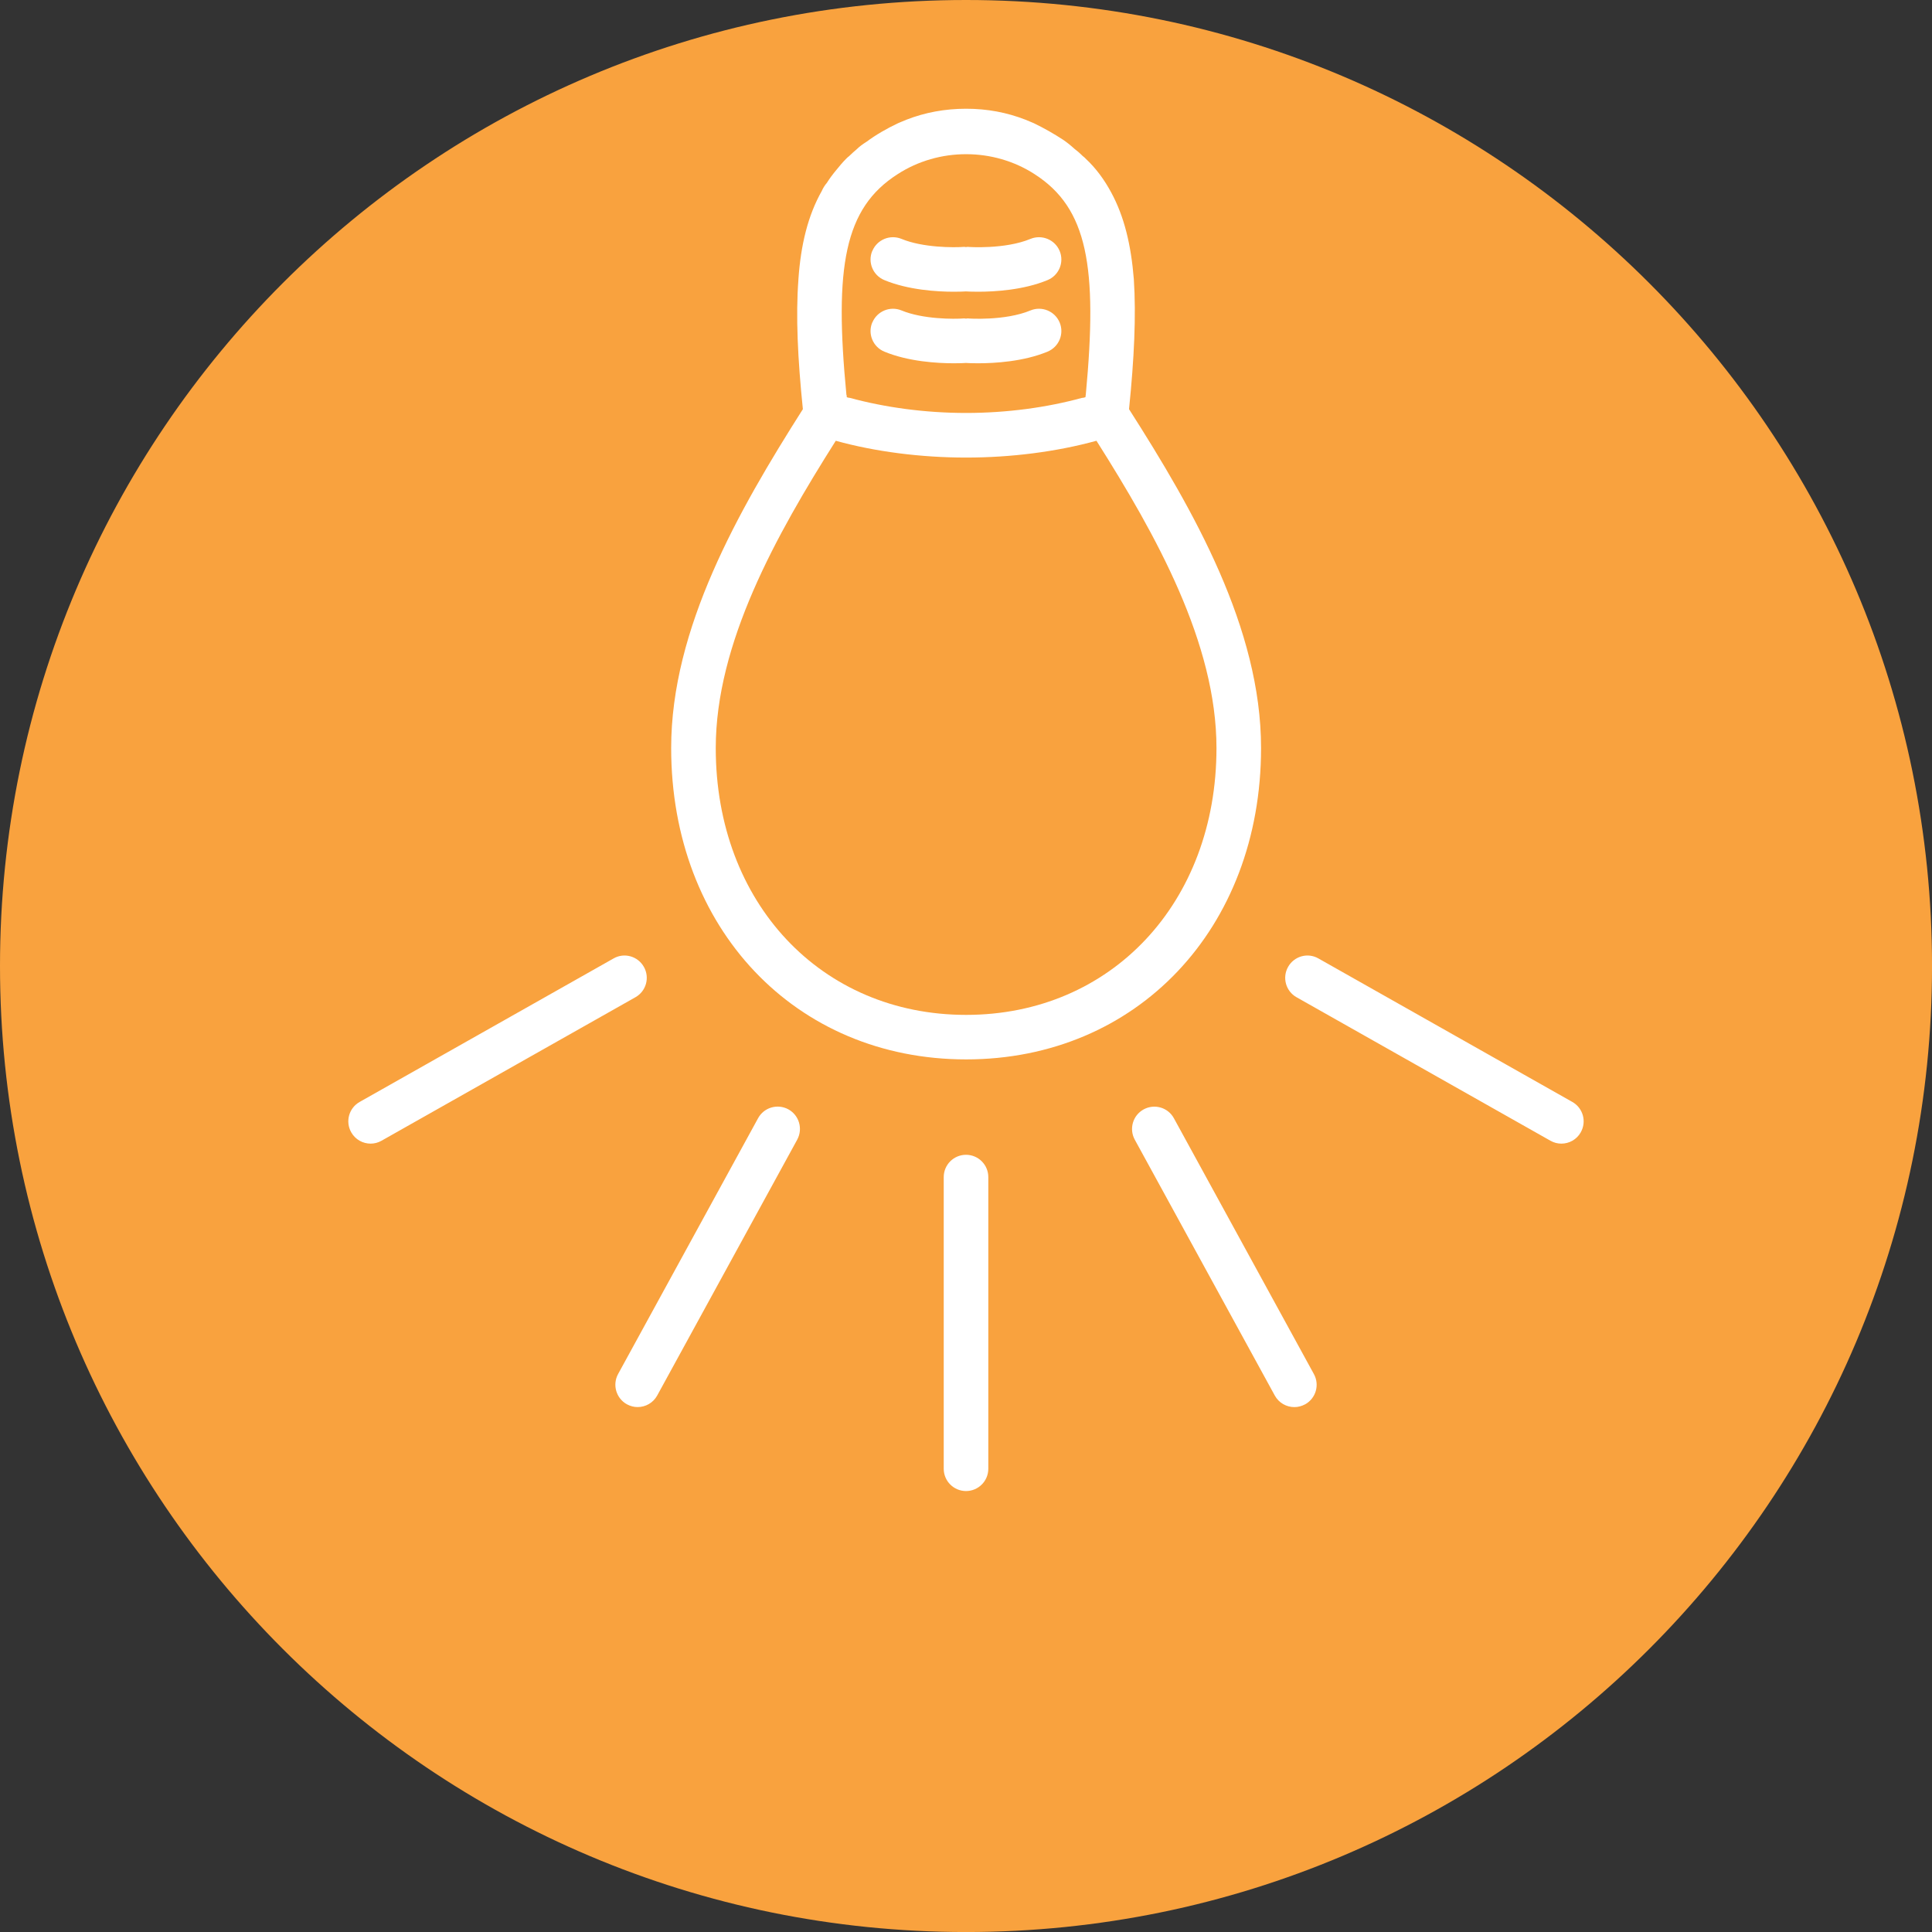
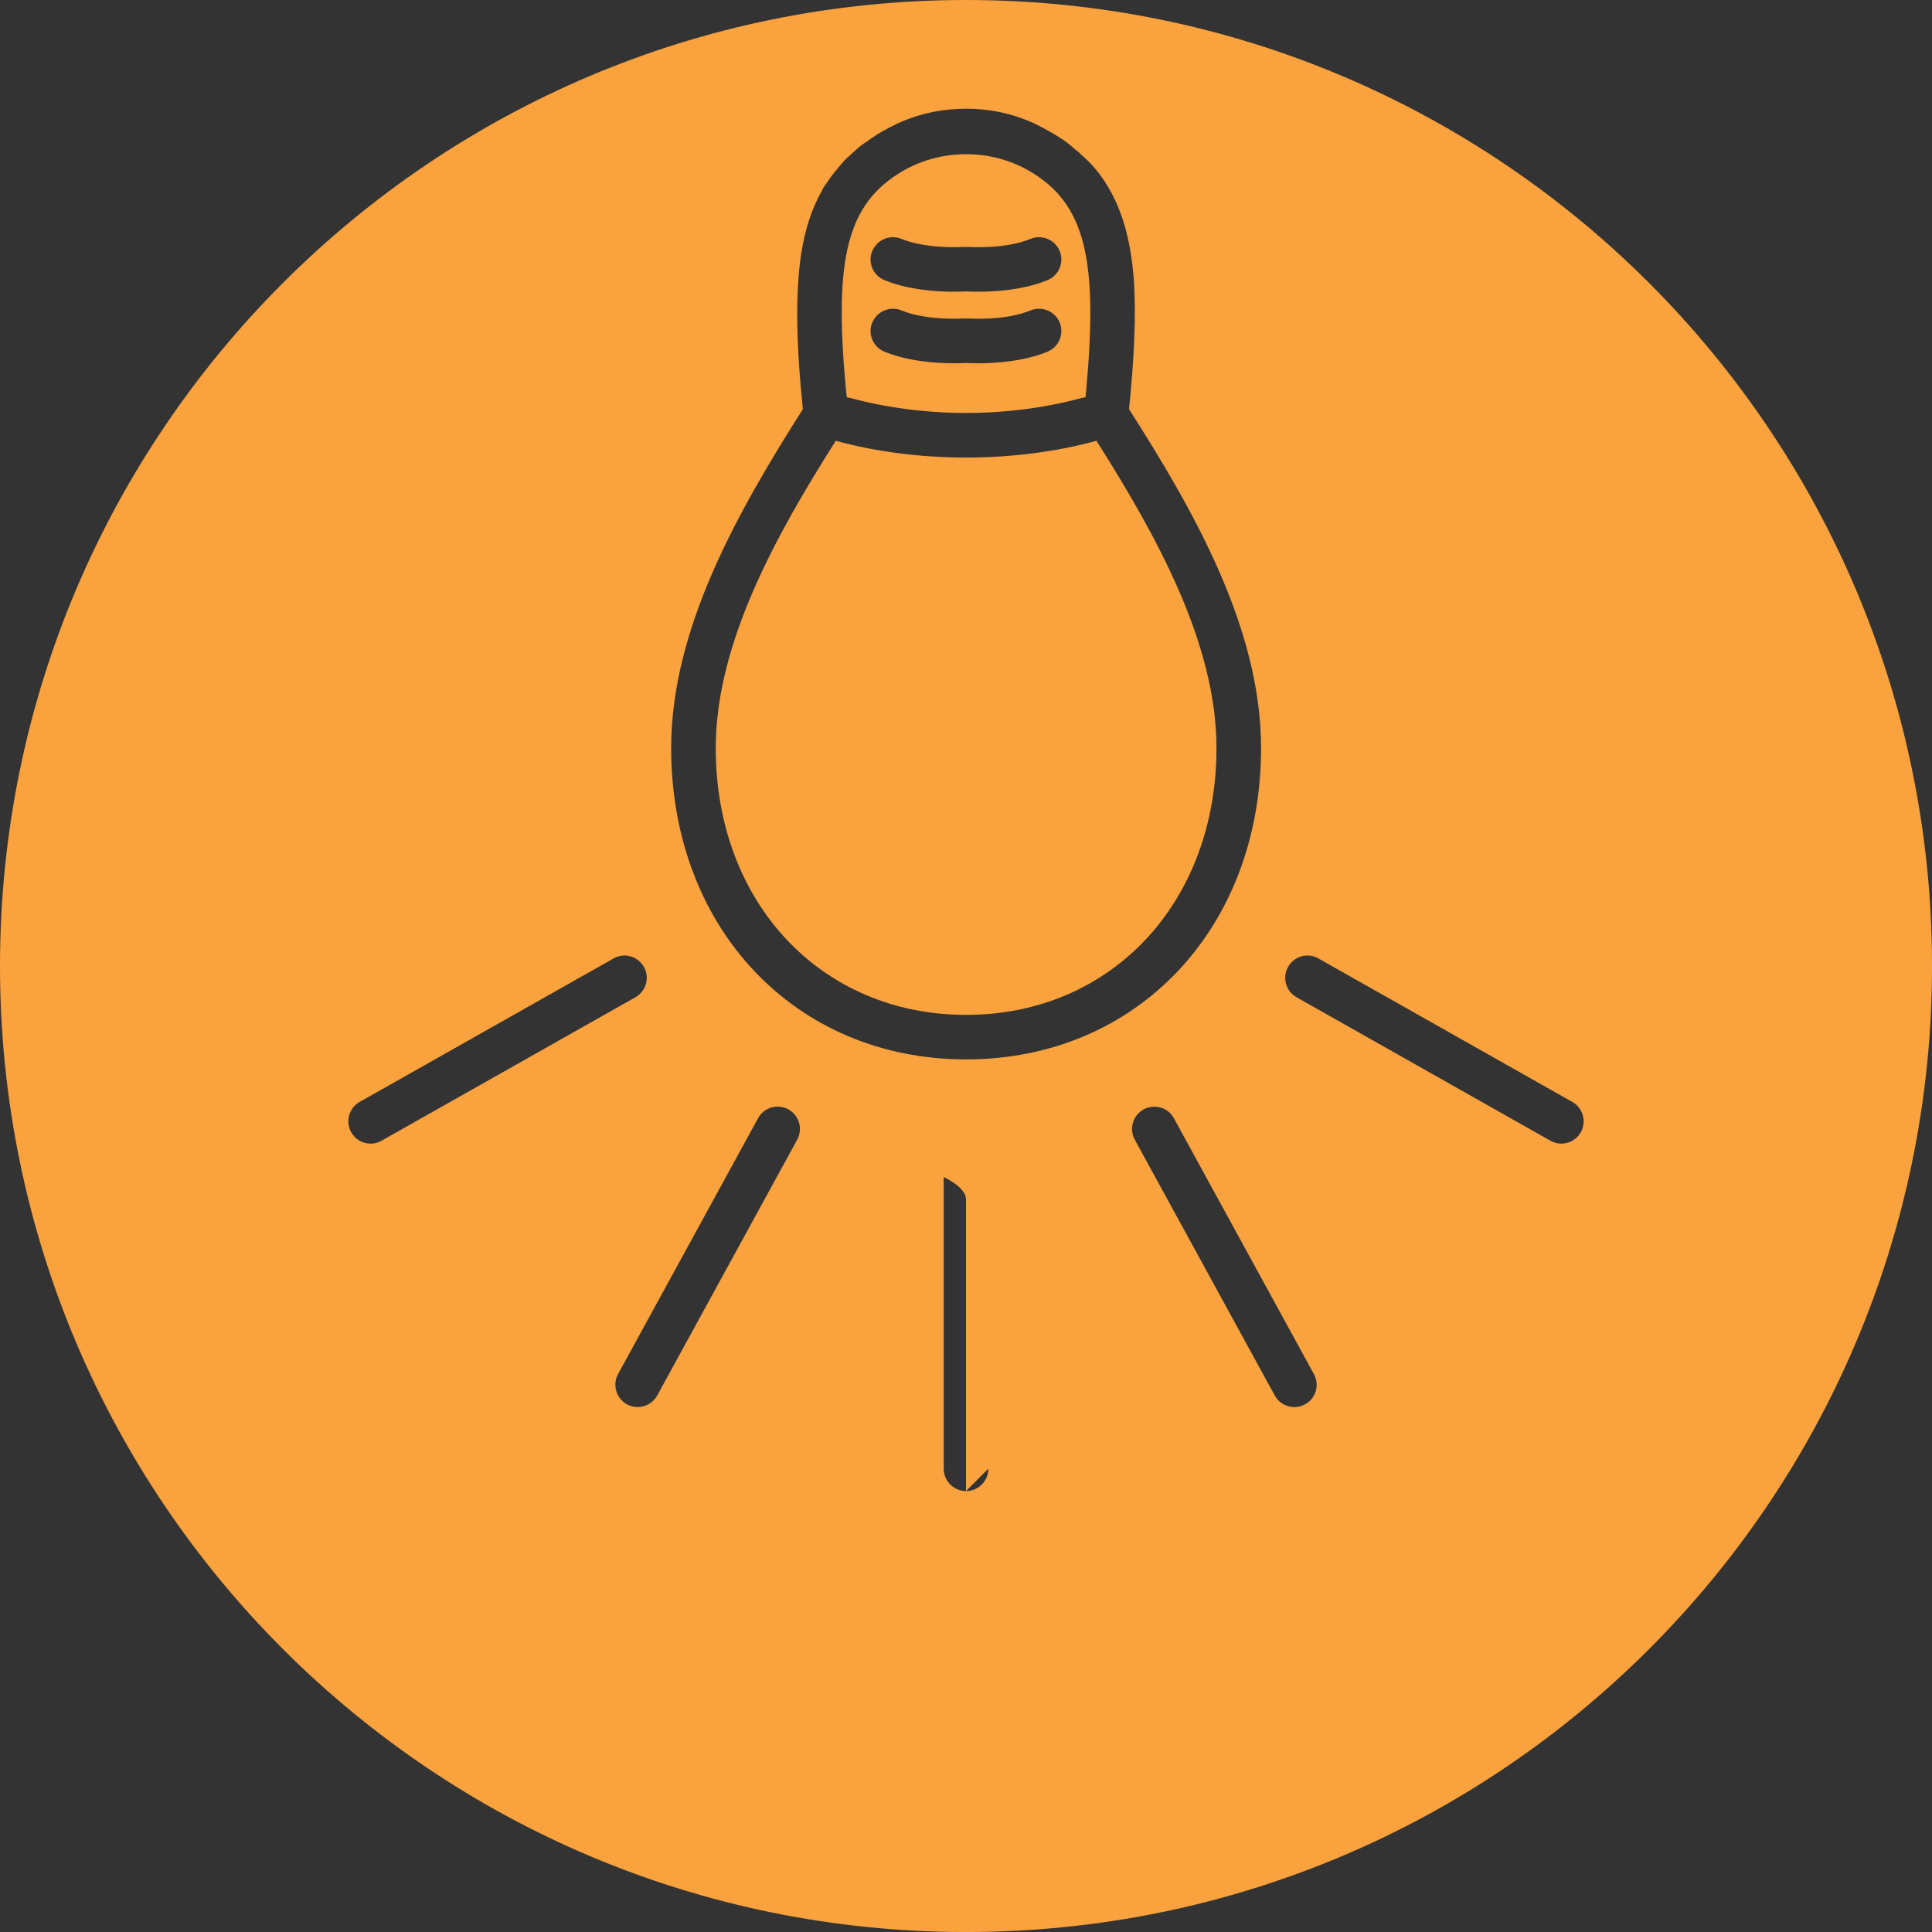
<svg xmlns="http://www.w3.org/2000/svg" id="Layer_2" data-name="Layer 2" viewBox="0 0 595.43 595.43">
  <rect x="0" y="0" width="595.43" height="595.43" fill="#333333" stroke="none" />
  <defs>
    <style>
      .cls-1 {
        fill: #fff;
      }

      .cls-1, .cls-2 {
        stroke-width: 0px;
      }

      .cls-2 {
        fill: #f9a23e;
      }
    </style>
  </defs>
  <g id="Layer_1-2" data-name="Layer 1">
    <g>
-       <path class="cls-1" d="M566.36,297.72c0,148.41-120.27,268.69-268.59,268.69S29.08,446.13,29.08,297.72,149.35,29.03,297.77,29.03s268.59,120.27,268.59,268.69Z" />
      <g>
        <path class="cls-2" d="M260.96,122.41c.32.11.63.21.95.21,10.89,2.96,23.25,4.65,35.83,4.65s24.95-1.69,35.73-4.65c.42,0,.74-.11,1.06-.21,0-.32.11-.63.11-.85,3.7-39.43.53-57.39-15.75-67.86-12.68-8.24-29.6-8.24-42.28,0-16.38,10.46-19.55,28.54-15.75,67.96.11.21.11.53.11.74ZM268.85,77.34c1.47-3.51,5.48-5.14,8.98-3.72,6.6,2.74,16.2,2.71,19.36,2.46.18-.01.33.07.5.07.19,0,.35-.08.54-.07.13.04,11.49.83,19.37-2.46,3.49-1.42,7.51.21,8.98,3.72,1.46,3.5-.21,7.52-3.72,8.98-7.42,3.08-16.31,3.59-21.46,3.59-1.93,0-3.1-.06-3.7-.1-.59.04-1.77.1-3.7.1-5.15,0-14.04-.52-21.46-3.59-3.51-1.46-5.17-5.48-3.72-8.98ZM268.85,99.39c1.47-3.51,5.48-5.15,8.98-3.72,6.6,2.74,16.2,2.71,19.36,2.46.18-.01.34.07.52.07.18,0,.34-.08.52-.07.13.04,11.49.83,19.37-2.46,3.49-1.43,7.51.21,8.98,3.72,1.46,3.5-.21,7.52-3.72,8.98-7.42,3.08-16.31,3.59-21.46,3.59-1.93,0-3.1-.06-3.7-.1-.59.04-1.77.1-3.7.1-5.15,0-14.04-.52-21.46-3.59-3.51-1.46-5.17-5.48-3.72-8.98Z" />
-         <path class="cls-2" d="M297.72,0C133.29,0,0,133.29,0,297.72s133.29,297.72,297.72,297.72,297.72-133.29,297.72-297.72S462.14,0,297.72,0ZM246.06,86.16c.74-10.78,2.96-19.77,7.19-27.27.42-.95.95-1.8,1.59-2.54.85-1.37,1.9-2.75,2.96-4.02.95-1.16,1.9-2.33,2.96-3.38.32-.32.63-.63.95-.85.74-.74,1.48-1.37,2.22-2.01.95-.95,2.01-1.69,3.17-2.43,2.85-2.11,6.13-4.02,9.72-5.71.85-.32,1.69-.74,2.54-1.06,5.71-2.22,11.84-3.38,18.39-3.38s12.58,1.16,18.29,3.38c.85.32,1.69.74,2.54,1.06,3.28,1.59,6.24,3.28,8.98,5.07,1.27.85,2.43,1.8,3.59,2.85.85.63,1.69,1.37,2.54,2.22.32.21.63.53.95.85,3.17,2.96,5.71,6.45,7.82,10.36,4.02,7.4,6.13,16.17,6.98,26.74.74,11.2.11,24.52-1.48,40.06,19.98,31.29,40.69,67.54,40.69,104.43,0,55.6-38.26,95.97-90.9,95.97s-90.9-40.38-90.9-95.97c0-36.89,20.72-73.14,40.59-104.43-1.59-15.54-2.22-28.75-1.37-39.95ZM114.23,352.46c-2.41,0-4.73-1.26-5.99-3.5-1.87-3.3-.7-7.49,2.6-9.35l78.25-44.22c3.28-1.9,7.49-.71,9.35,2.6,1.87,3.3.7,7.49-2.6,9.35l-78.25,44.22c-1.06.61-2.22.9-3.37.9ZM245.7,351.23l-43.15,78.85c-1.25,2.28-3.6,3.57-6.04,3.57-1.11,0-2.24-.28-3.29-.85-3.32-1.83-4.54-6-2.73-9.33l43.15-78.85c1.82-3.33,5.98-4.54,9.33-2.73,3.32,1.83,4.54,6,2.73,9.33ZM304.59,452.66c0,3.8-3.08,6.87-6.87,6.87s-6.87-3.08-6.87-6.87v-89.89c0-3.8,3.08-6.87,6.87-6.87s6.87,3.08,6.87,6.87v89.89ZM402.21,432.81c-1.05.57-2.18.85-3.29.85-2.44,0-4.79-1.29-6.04-3.57l-43.15-78.85c-1.82-3.33-.6-7.5,2.73-9.33,3.34-1.82,7.51-.61,9.33,2.73l43.15,78.85c1.82,3.33.6,7.5-2.73,9.33ZM487.19,348.96c-1.26,2.24-3.58,3.5-5.99,3.5-1.15,0-2.3-.29-3.37-.9l-78.25-44.22c-3.3-1.86-4.47-6.05-2.6-9.35,1.86-3.31,6.05-4.5,9.35-2.6l78.25,44.22c3.3,1.86,4.47,6.05,2.6,9.35Z" />
+         <path class="cls-2" d="M297.72,0C133.29,0,0,133.29,0,297.72s133.29,297.72,297.72,297.72,297.72-133.29,297.72-297.72S462.14,0,297.72,0ZM246.06,86.16c.74-10.78,2.96-19.77,7.19-27.27.42-.95.95-1.8,1.59-2.54.85-1.37,1.9-2.75,2.96-4.02.95-1.16,1.9-2.33,2.96-3.38.32-.32.63-.63.95-.85.74-.74,1.48-1.37,2.22-2.01.95-.95,2.01-1.69,3.17-2.43,2.85-2.11,6.13-4.02,9.72-5.71.85-.32,1.69-.74,2.54-1.06,5.71-2.22,11.84-3.38,18.39-3.38s12.58,1.16,18.29,3.38c.85.32,1.69.74,2.54,1.06,3.28,1.59,6.24,3.28,8.98,5.07,1.27.85,2.43,1.8,3.59,2.85.85.63,1.69,1.37,2.54,2.22.32.21.63.53.95.85,3.17,2.96,5.71,6.45,7.82,10.36,4.02,7.4,6.13,16.17,6.98,26.74.74,11.2.11,24.52-1.48,40.06,19.98,31.29,40.69,67.54,40.69,104.43,0,55.6-38.26,95.97-90.9,95.97s-90.9-40.38-90.9-95.97c0-36.89,20.72-73.14,40.59-104.43-1.59-15.54-2.22-28.75-1.37-39.95ZM114.23,352.46c-2.41,0-4.73-1.26-5.99-3.5-1.87-3.3-.7-7.49,2.6-9.35l78.25-44.22c3.28-1.9,7.49-.71,9.35,2.6,1.87,3.3.7,7.49-2.6,9.35l-78.25,44.22c-1.06.61-2.22.9-3.37.9ZM245.7,351.23l-43.15,78.85c-1.25,2.28-3.6,3.57-6.04,3.57-1.11,0-2.24-.28-3.29-.85-3.32-1.83-4.54-6-2.73-9.33l43.15-78.85c1.82-3.33,5.98-4.54,9.33-2.73,3.32,1.83,4.54,6,2.73,9.33ZM304.59,452.66c0,3.8-3.08,6.87-6.87,6.87s-6.87-3.08-6.87-6.87v-89.89s6.87,3.08,6.87,6.87v89.89ZM402.21,432.81c-1.05.57-2.18.85-3.29.85-2.44,0-4.79-1.29-6.04-3.57l-43.15-78.85c-1.82-3.33-.6-7.5,2.73-9.33,3.34-1.82,7.51-.61,9.33,2.73l43.15,78.85c1.82,3.33.6,7.5-2.73,9.33ZM487.19,348.96c-1.26,2.24-3.58,3.5-5.99,3.5-1.15,0-2.3-.29-3.37-.9l-78.25-44.22c-3.3-1.86-4.47-6.05-2.6-9.35,1.86-3.31,6.05-4.5,9.35-2.6l78.25,44.22c3.3,1.86,4.47,6.05,2.6,9.35Z" />
        <path class="cls-2" d="M297.75,312.78c44.71,0,77.16-34.56,77.16-82.23,0-32.34-18.6-65.64-36.99-94.71-12.26,3.38-26.32,5.18-40.17,5.18s-28.01-1.8-40.17-5.18c-18.39,29.07-36.99,62.36-36.99,94.71,0,47.67,32.45,82.23,77.16,82.23Z" />
      </g>
    </g>
  </g>
</svg>